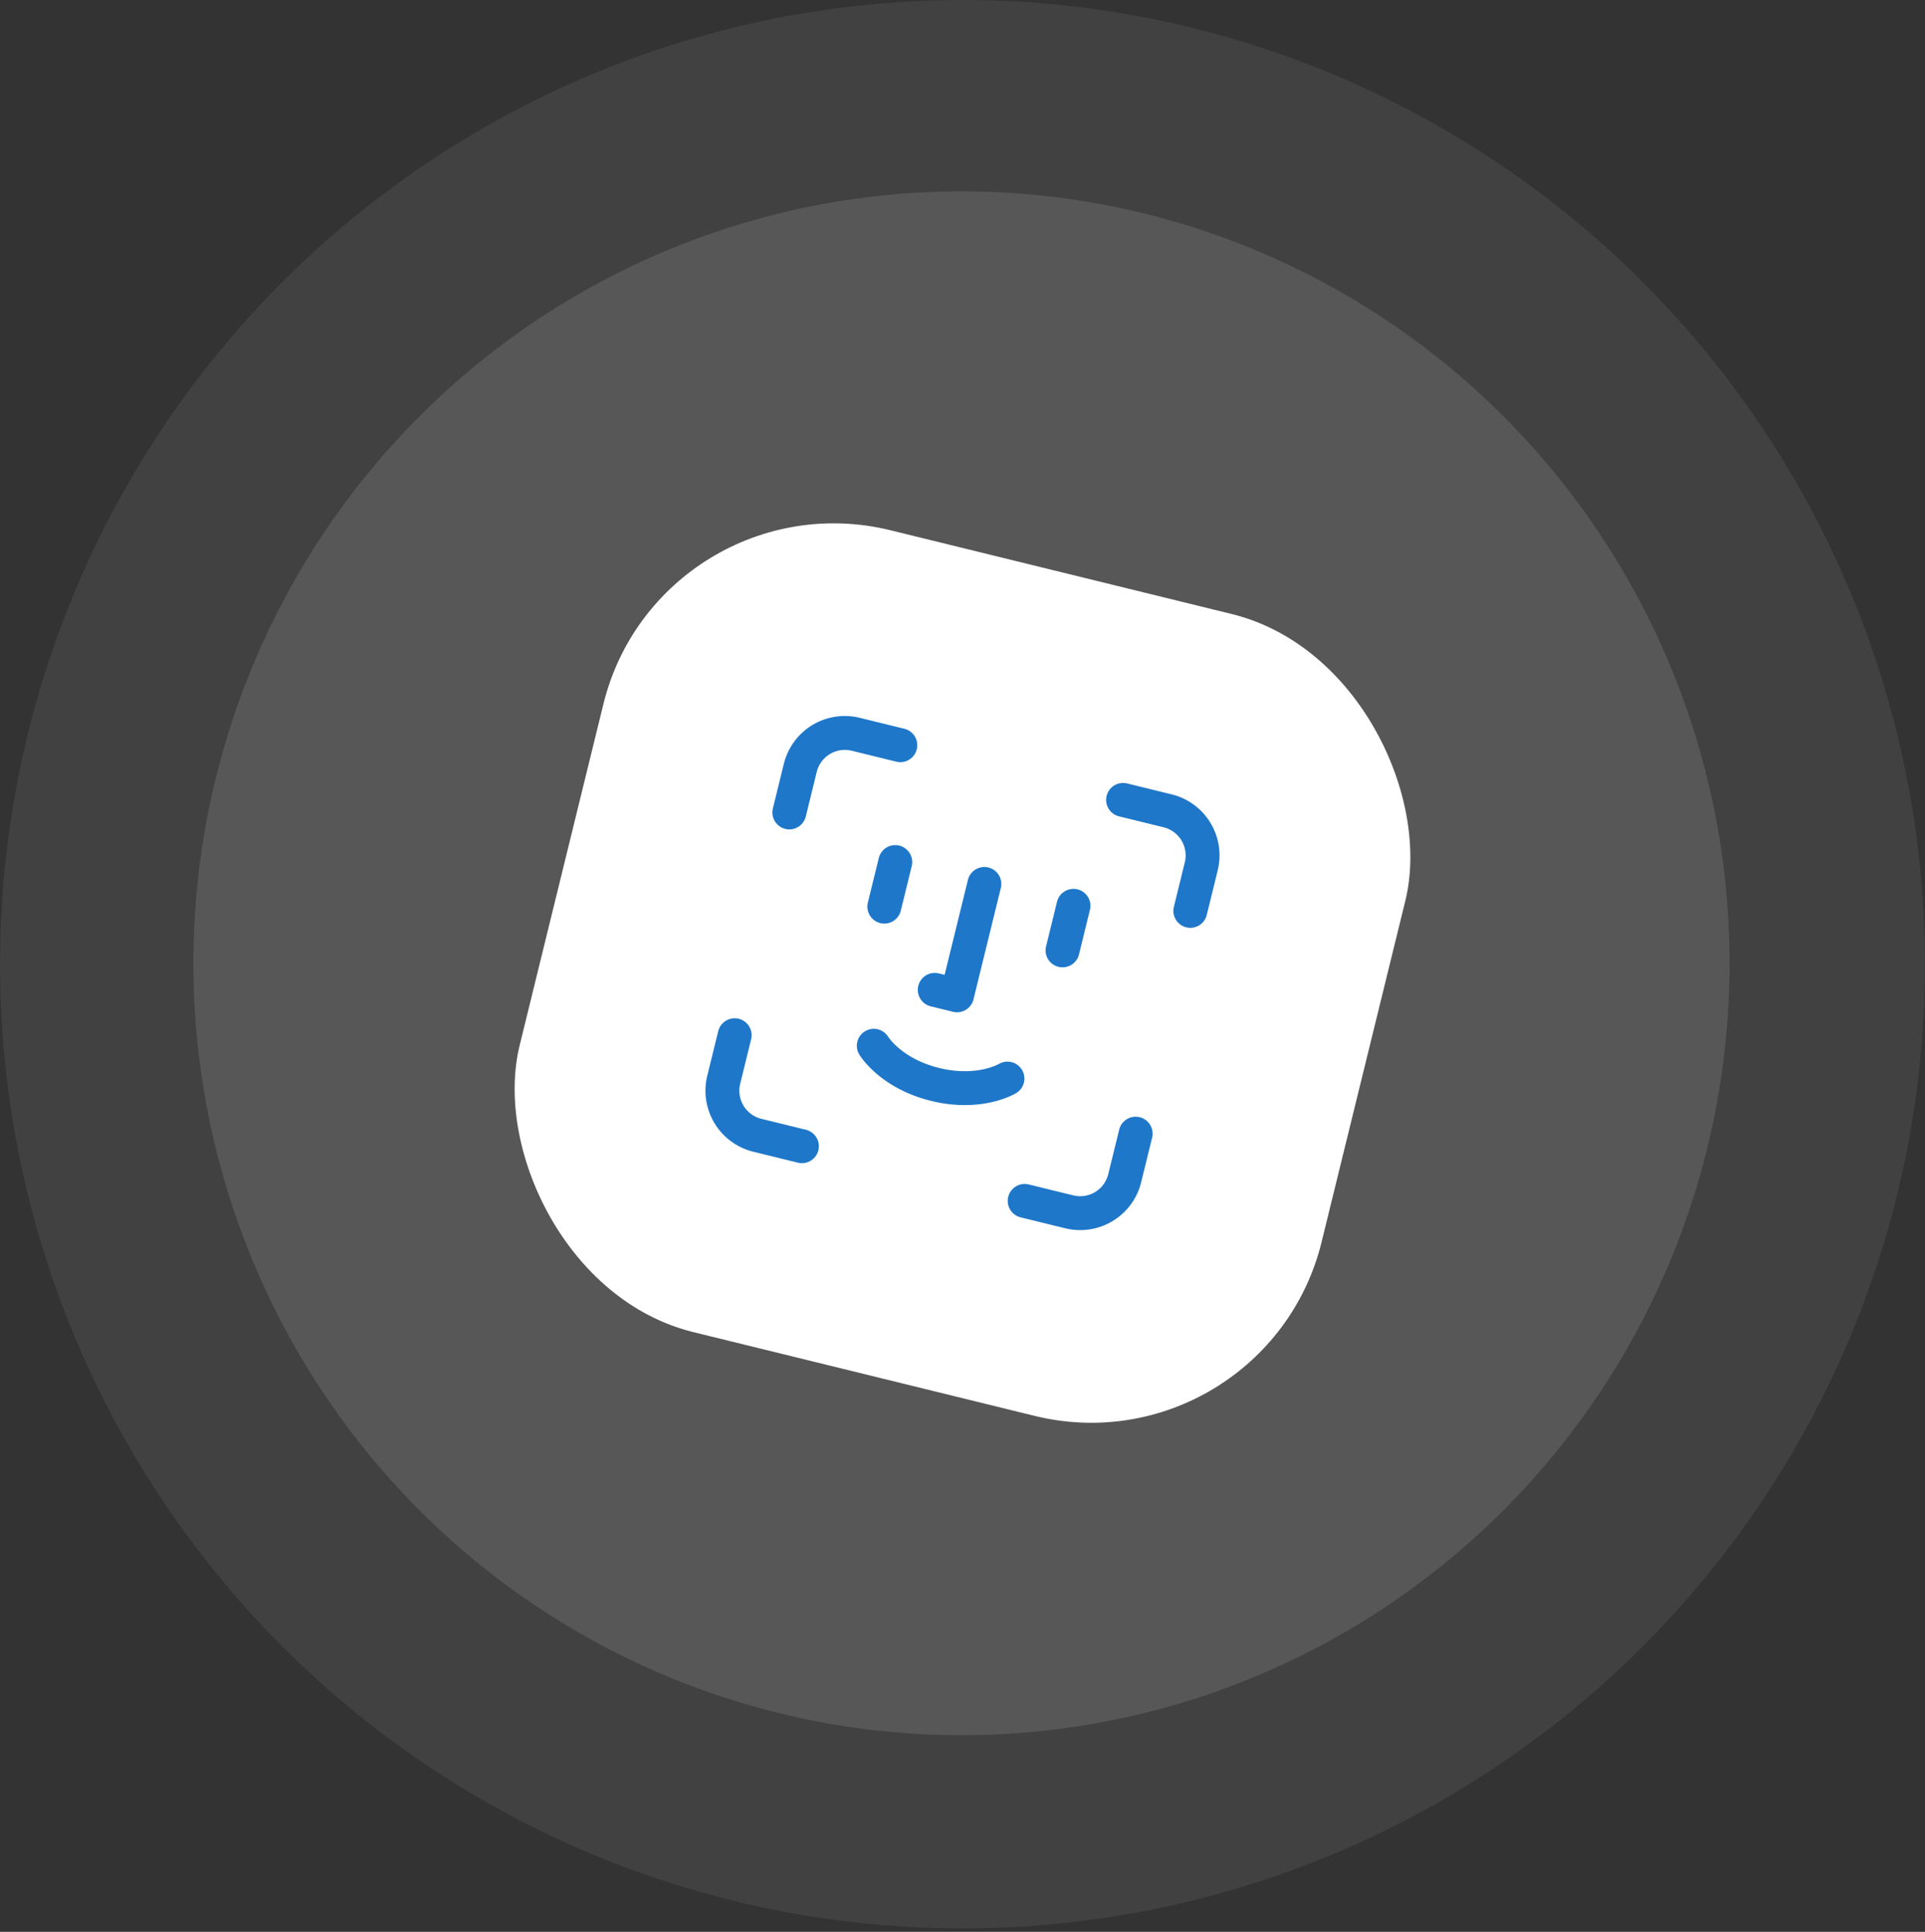
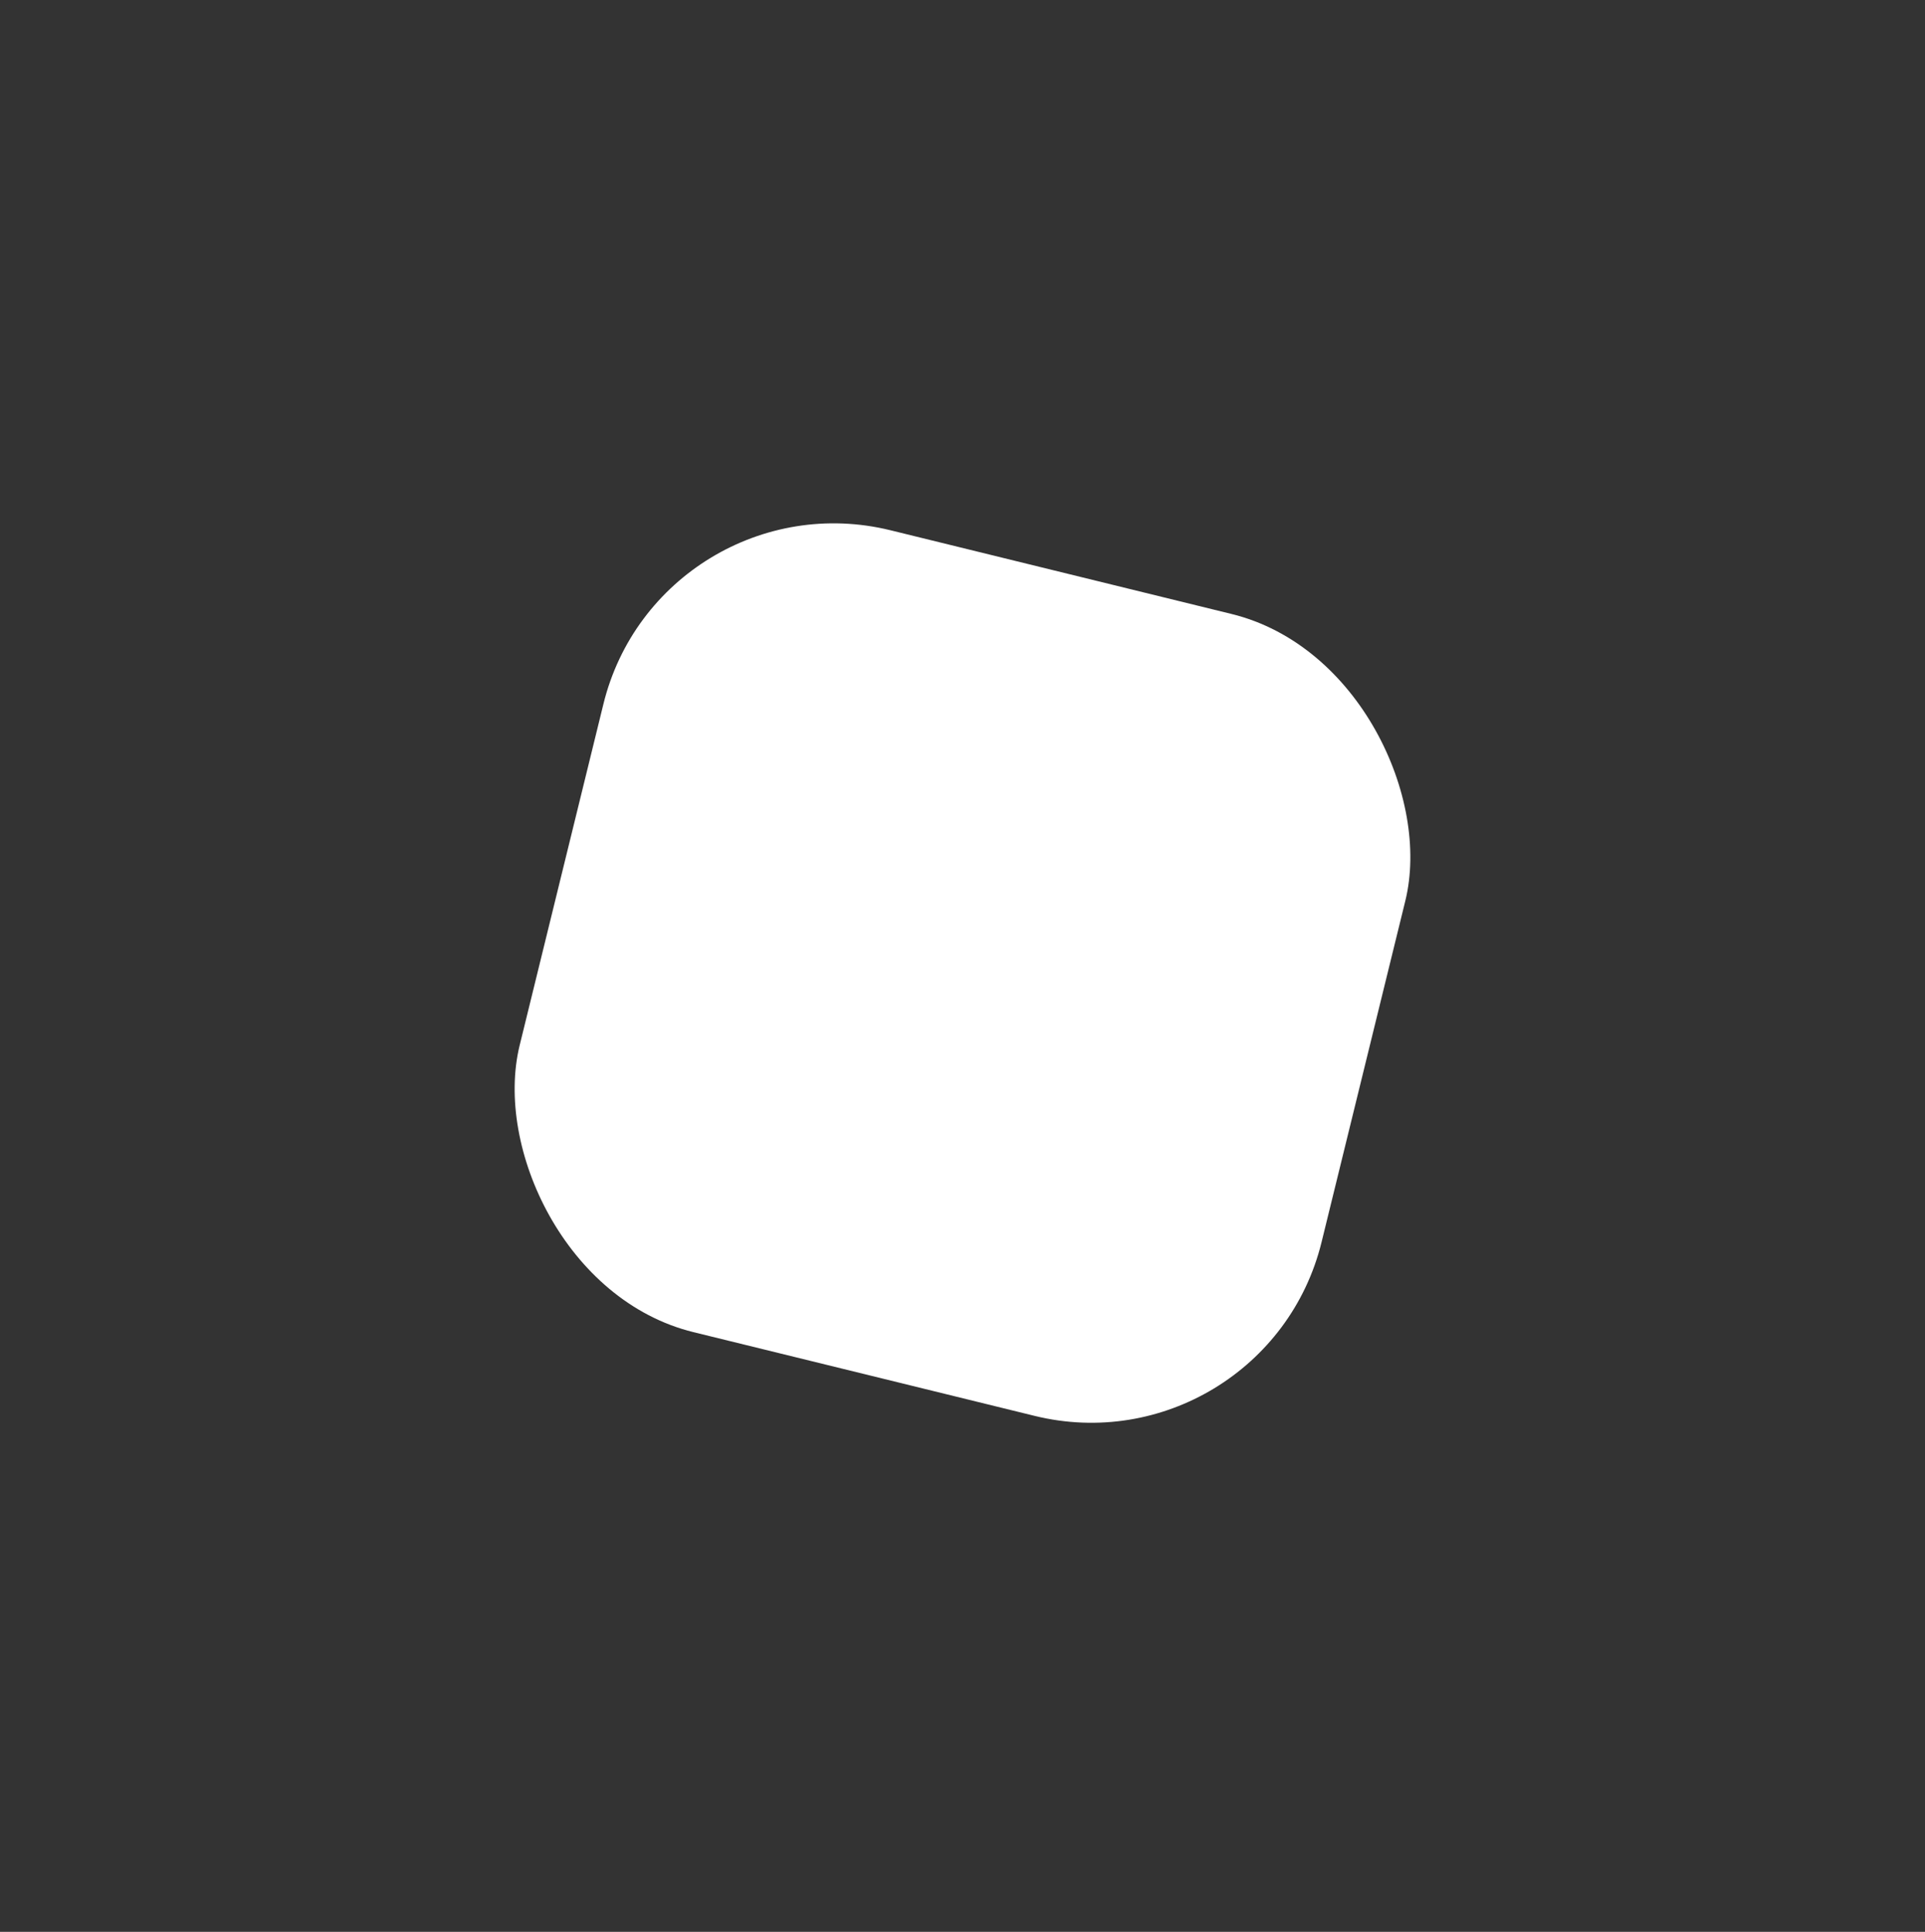
<svg xmlns="http://www.w3.org/2000/svg" width="284" height="285" fill="none">
  <rect width="100%" height="100%" fill="#333333" stroke="none" />
-   <ellipse cx="142" cy="142.25" fill="#fff" fill-opacity=".07" rx="142" ry="142.25" />
-   <ellipse cx="141.849" cy="142.112" fill="#fff" fill-opacity=".12" rx="113.32" ry="113.881" />
  <rect width="121.818" height="121.818" x="97.365" y="69.881" fill="#fff" rx="35" transform="rotate(13.79 97.365 69.88)" />
-   <path stroke="#1F77C9" stroke-linecap="round" stroke-linejoin="round" stroke-width="5" d="m132.826 109.94-6.573-1.613a6.77 6.77 0 0 0-8.187 4.96l-1.613 6.573m49.239-1.853 6.573 1.613a6.77 6.77 0 0 1 4.96 8.186l-1.614 6.573m-17.239-.746-1.613 6.573m-24.68-13.027-1.613 6.574m-1.553 20.526s2.48 4.093 9.053 5.706c6.573 1.614 10.666-.866 10.666-.866m-3.406-28.713-4.034 16.433-3.286-.807m-19.6 23.066-6.573-1.613a6.77 6.77 0 0 1-4.96-8.187l1.614-6.573m42.785 24.44 6.573 1.613a6.767 6.767 0 0 0 8.186-4.96l1.614-6.573" />
</svg>